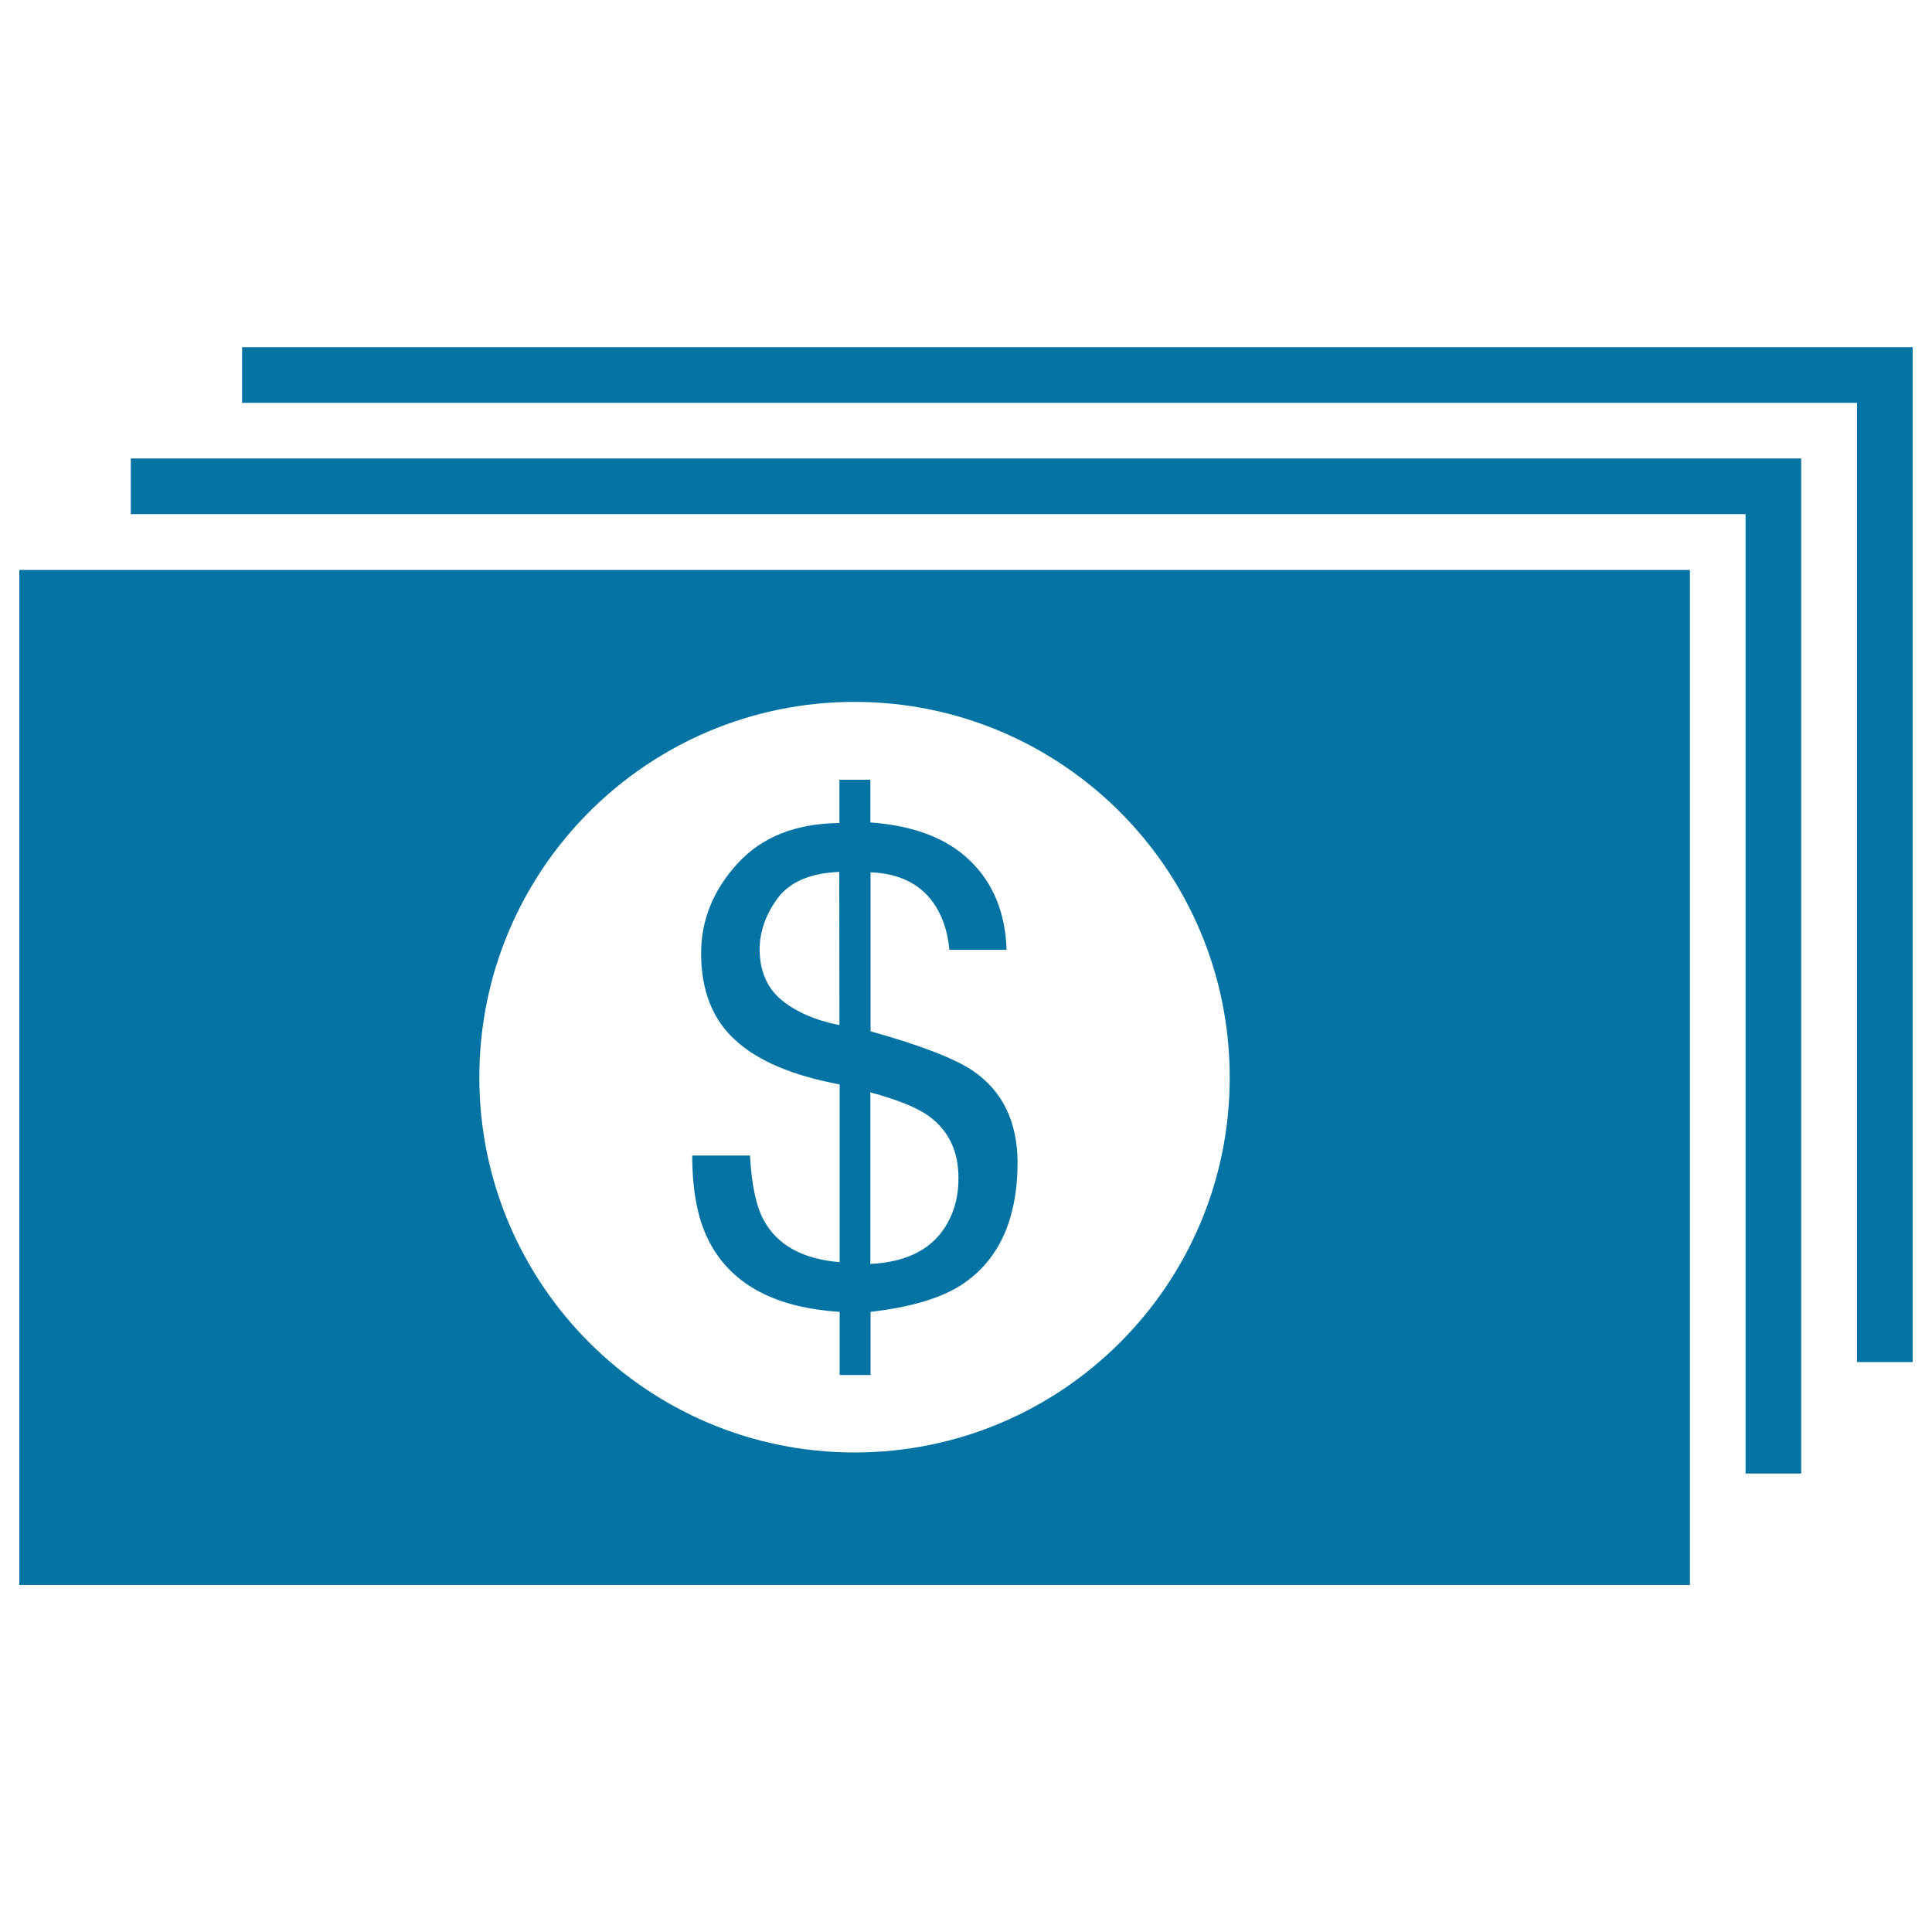
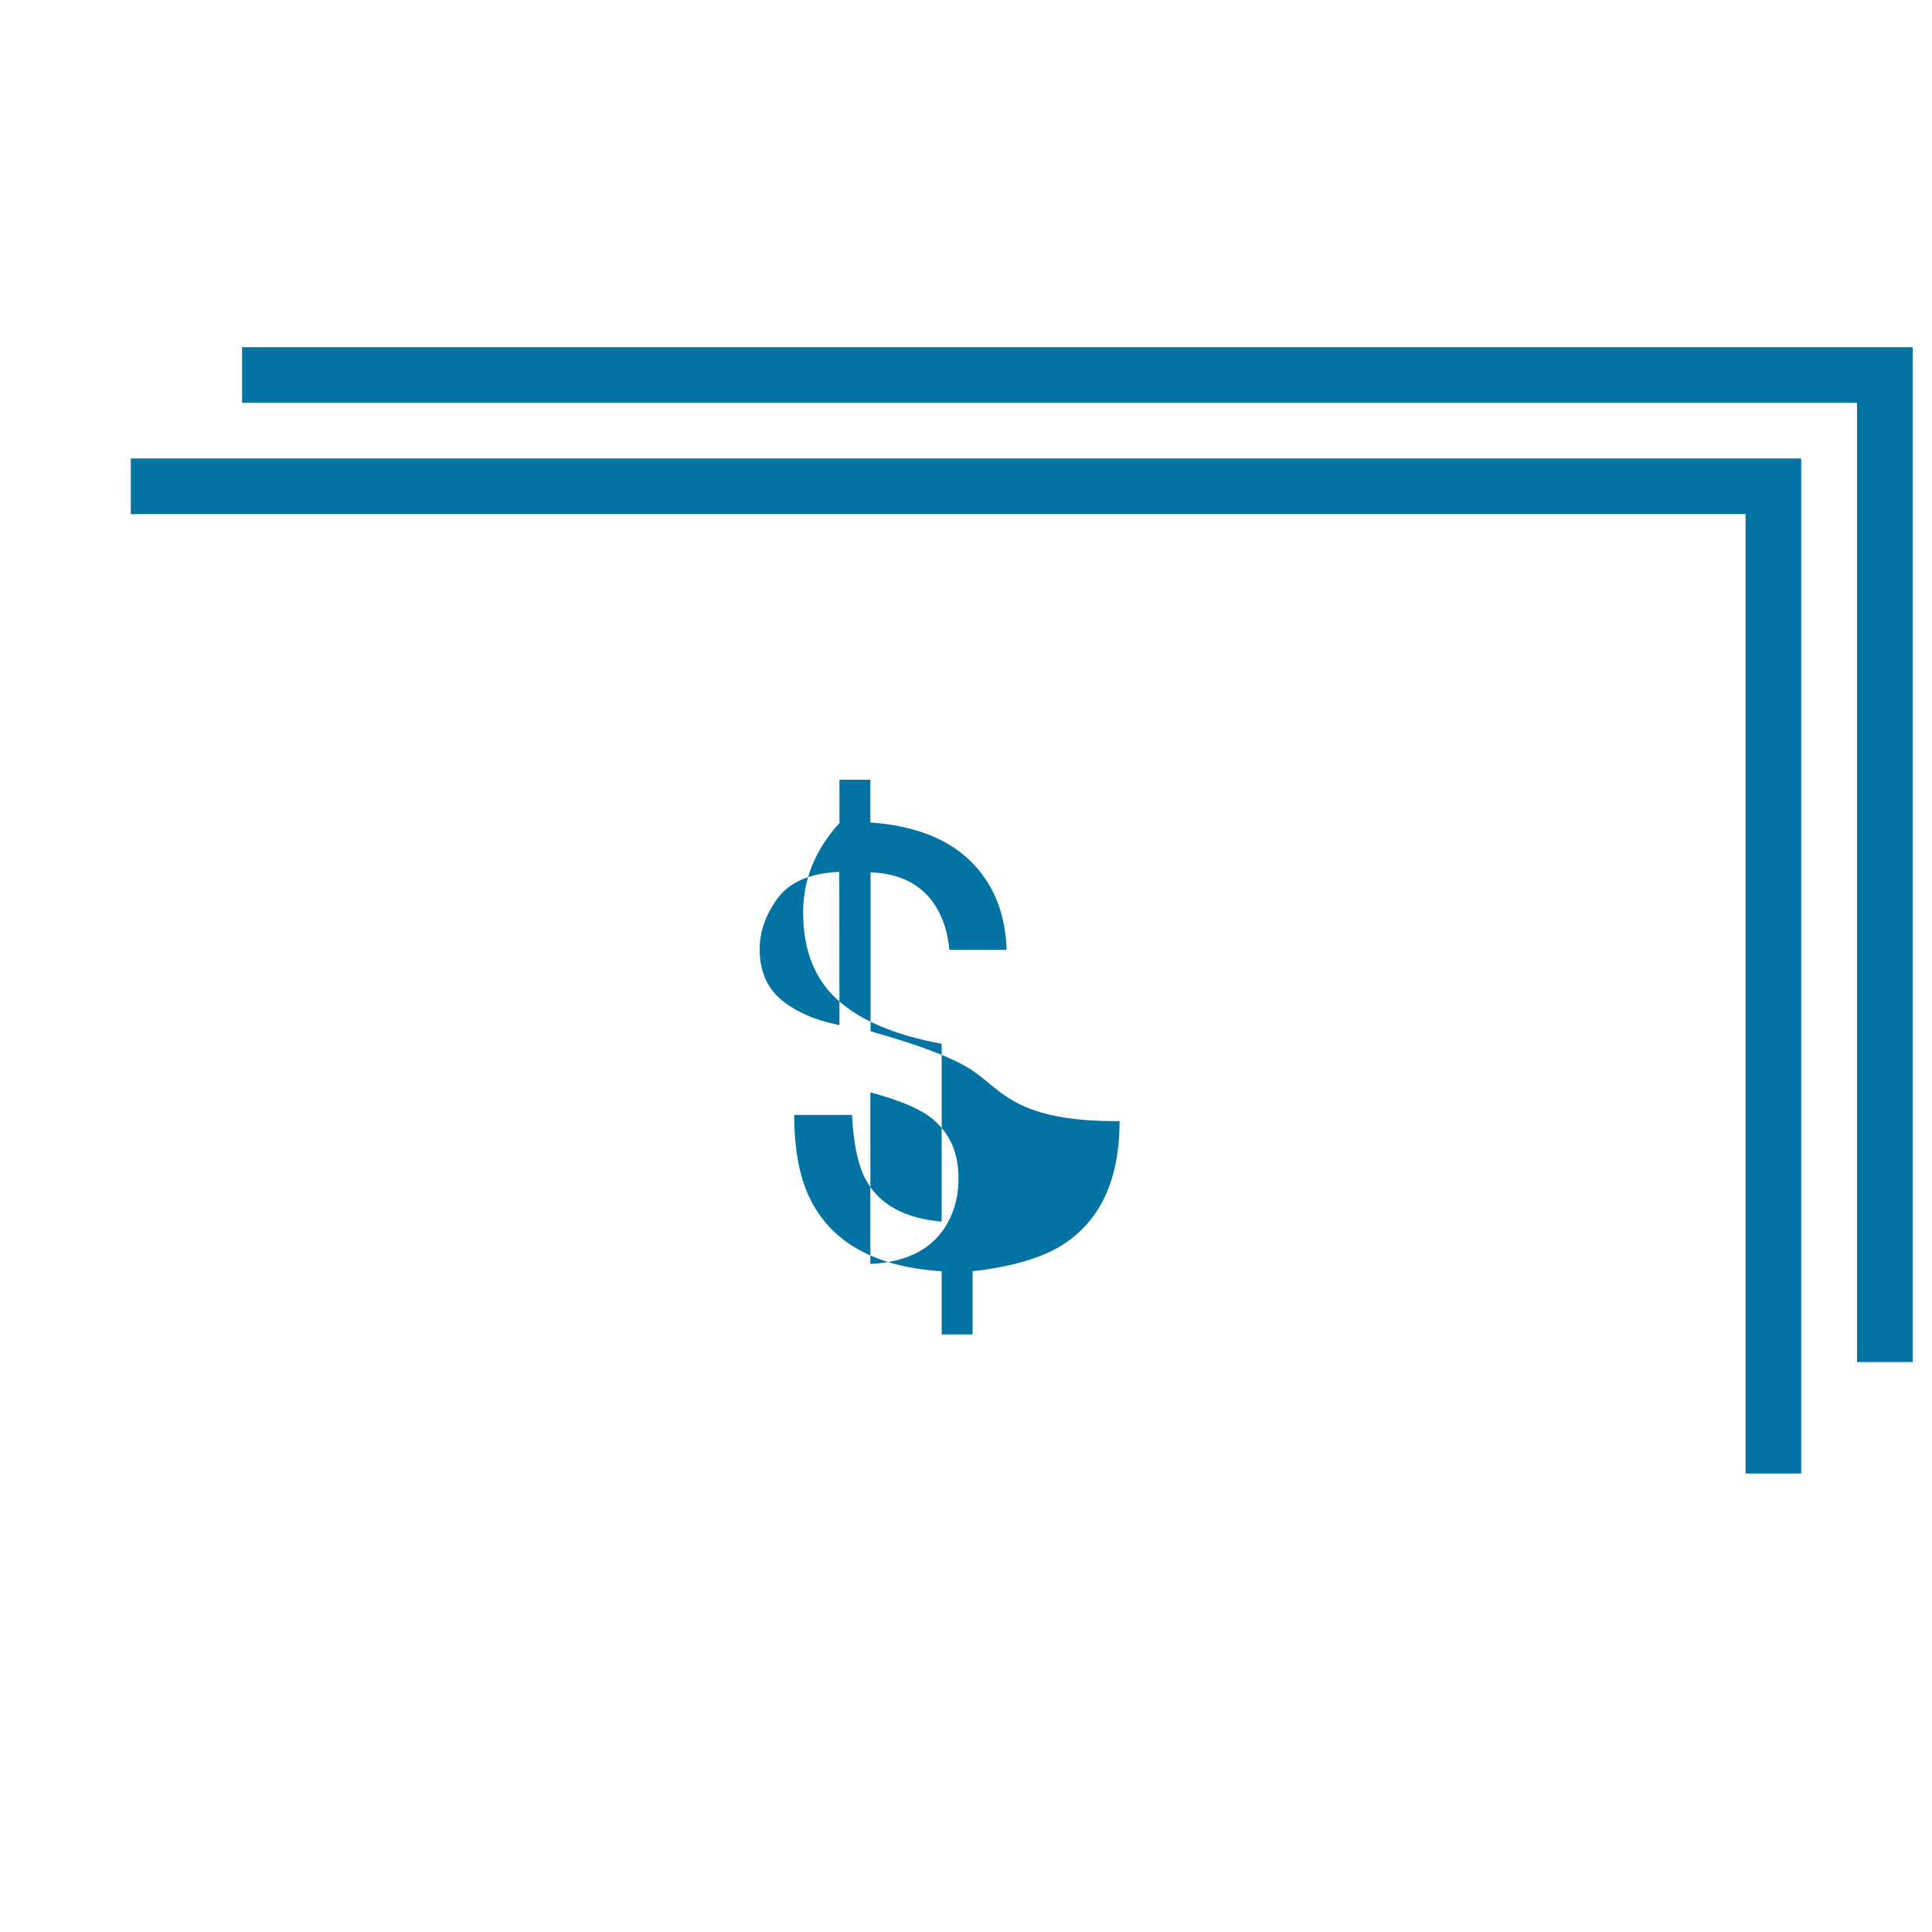
<svg xmlns="http://www.w3.org/2000/svg" viewBox="0 0 1000 1000" style="fill:#0273a2">
  <title>Dollar Paper Bills Stack SVG icon</title>
  <g>
    <g>
      <polygon points="67.7,237.3 67.7,266.1 903.5,266.1 903.5,762.7 932.3,762.7 932.3,237.3 " />
      <polygon points="125.3,179.7 125.3,208.5 961.2,208.5 961.2,705 990,705 990,179.7 " />
      <g>
-         <path d="M10,295v525.4h864.7V295H10z M442.3,751.8c-107.2,0-194.2-87-194.2-194.2c0-107.3,87-194.3,194.2-194.3c107.3,0,194.2,87,194.2,194.3C636.6,664.9,549.6,751.8,442.3,751.8z" />
-         <path d="M503.8,554.4c-9.3-6.4-27.1-13.3-53.2-20.6v-82.3c15.5,0.6,26.9,6.5,33.9,17.9c3.8,6.2,6.1,13.6,6.9,22.2H521c-0.6-19.1-6.9-34.5-18.9-46.1c-11.9-11.6-29.2-18.2-51.6-19.8v-22.1h-16V426c-22.6,0.2-40.2,7.2-52.8,21c-12.5,13.7-18.8,29.2-18.8,46.3c0,19.2,5.8,34.2,17.5,44.9c11.6,10.8,29.7,18.5,54.2,23.1v92c-19.1-1.6-32.1-8.8-39.1-21.4c-4-7.1-6.5-18.4-7.3-33.8h-29.9c0,19.5,3.2,34.7,9.6,46.1c11.7,21.1,33.9,32.7,66.7,34.8v32.7h16v-32.7c20.3-2.3,36-6.9,46.8-13.8c19.5-12.6,29.3-33.9,29.3-63.9C526.5,580.6,519,564.9,503.8,554.4z M434.5,530.6c-12.6-2.5-22.6-6.9-30.1-13.1c-7.5-6.3-11.2-15.1-11.2-26.2c0-9.2,3.2-18.1,9.4-26.5c6.3-8.4,16.9-12.9,31.8-13.5L434.5,530.6L434.5,530.6z M490.4,633.1c-7.3,13.1-20.6,20.2-39.9,21.1v-88.8c14.1,3.8,24.1,7.9,30,12.1c10.3,7.4,15.6,18.1,15.6,32.1C496.2,618.5,494.2,626.3,490.4,633.1z" />
+         <path d="M503.8,554.4c-9.3-6.4-27.1-13.3-53.2-20.6v-82.3c15.5,0.6,26.9,6.5,33.9,17.9c3.8,6.2,6.1,13.6,6.9,22.2H521c-0.6-19.1-6.9-34.5-18.9-46.1c-11.9-11.6-29.2-18.2-51.6-19.8v-22.1h-16V426c-12.5,13.7-18.8,29.2-18.8,46.3c0,19.2,5.8,34.2,17.5,44.9c11.6,10.8,29.7,18.5,54.2,23.1v92c-19.1-1.6-32.1-8.8-39.1-21.4c-4-7.1-6.5-18.4-7.3-33.8h-29.9c0,19.5,3.2,34.7,9.6,46.1c11.7,21.1,33.9,32.7,66.7,34.8v32.7h16v-32.7c20.3-2.3,36-6.9,46.8-13.8c19.5-12.6,29.3-33.9,29.3-63.9C526.5,580.6,519,564.9,503.8,554.4z M434.5,530.6c-12.6-2.5-22.6-6.9-30.1-13.1c-7.5-6.3-11.2-15.1-11.2-26.2c0-9.2,3.2-18.1,9.4-26.5c6.3-8.4,16.9-12.9,31.8-13.5L434.5,530.6L434.5,530.6z M490.4,633.1c-7.3,13.1-20.6,20.2-39.9,21.1v-88.8c14.1,3.8,24.1,7.9,30,12.1c10.3,7.4,15.6,18.1,15.6,32.1C496.2,618.5,494.2,626.3,490.4,633.1z" />
      </g>
    </g>
  </g>
</svg>